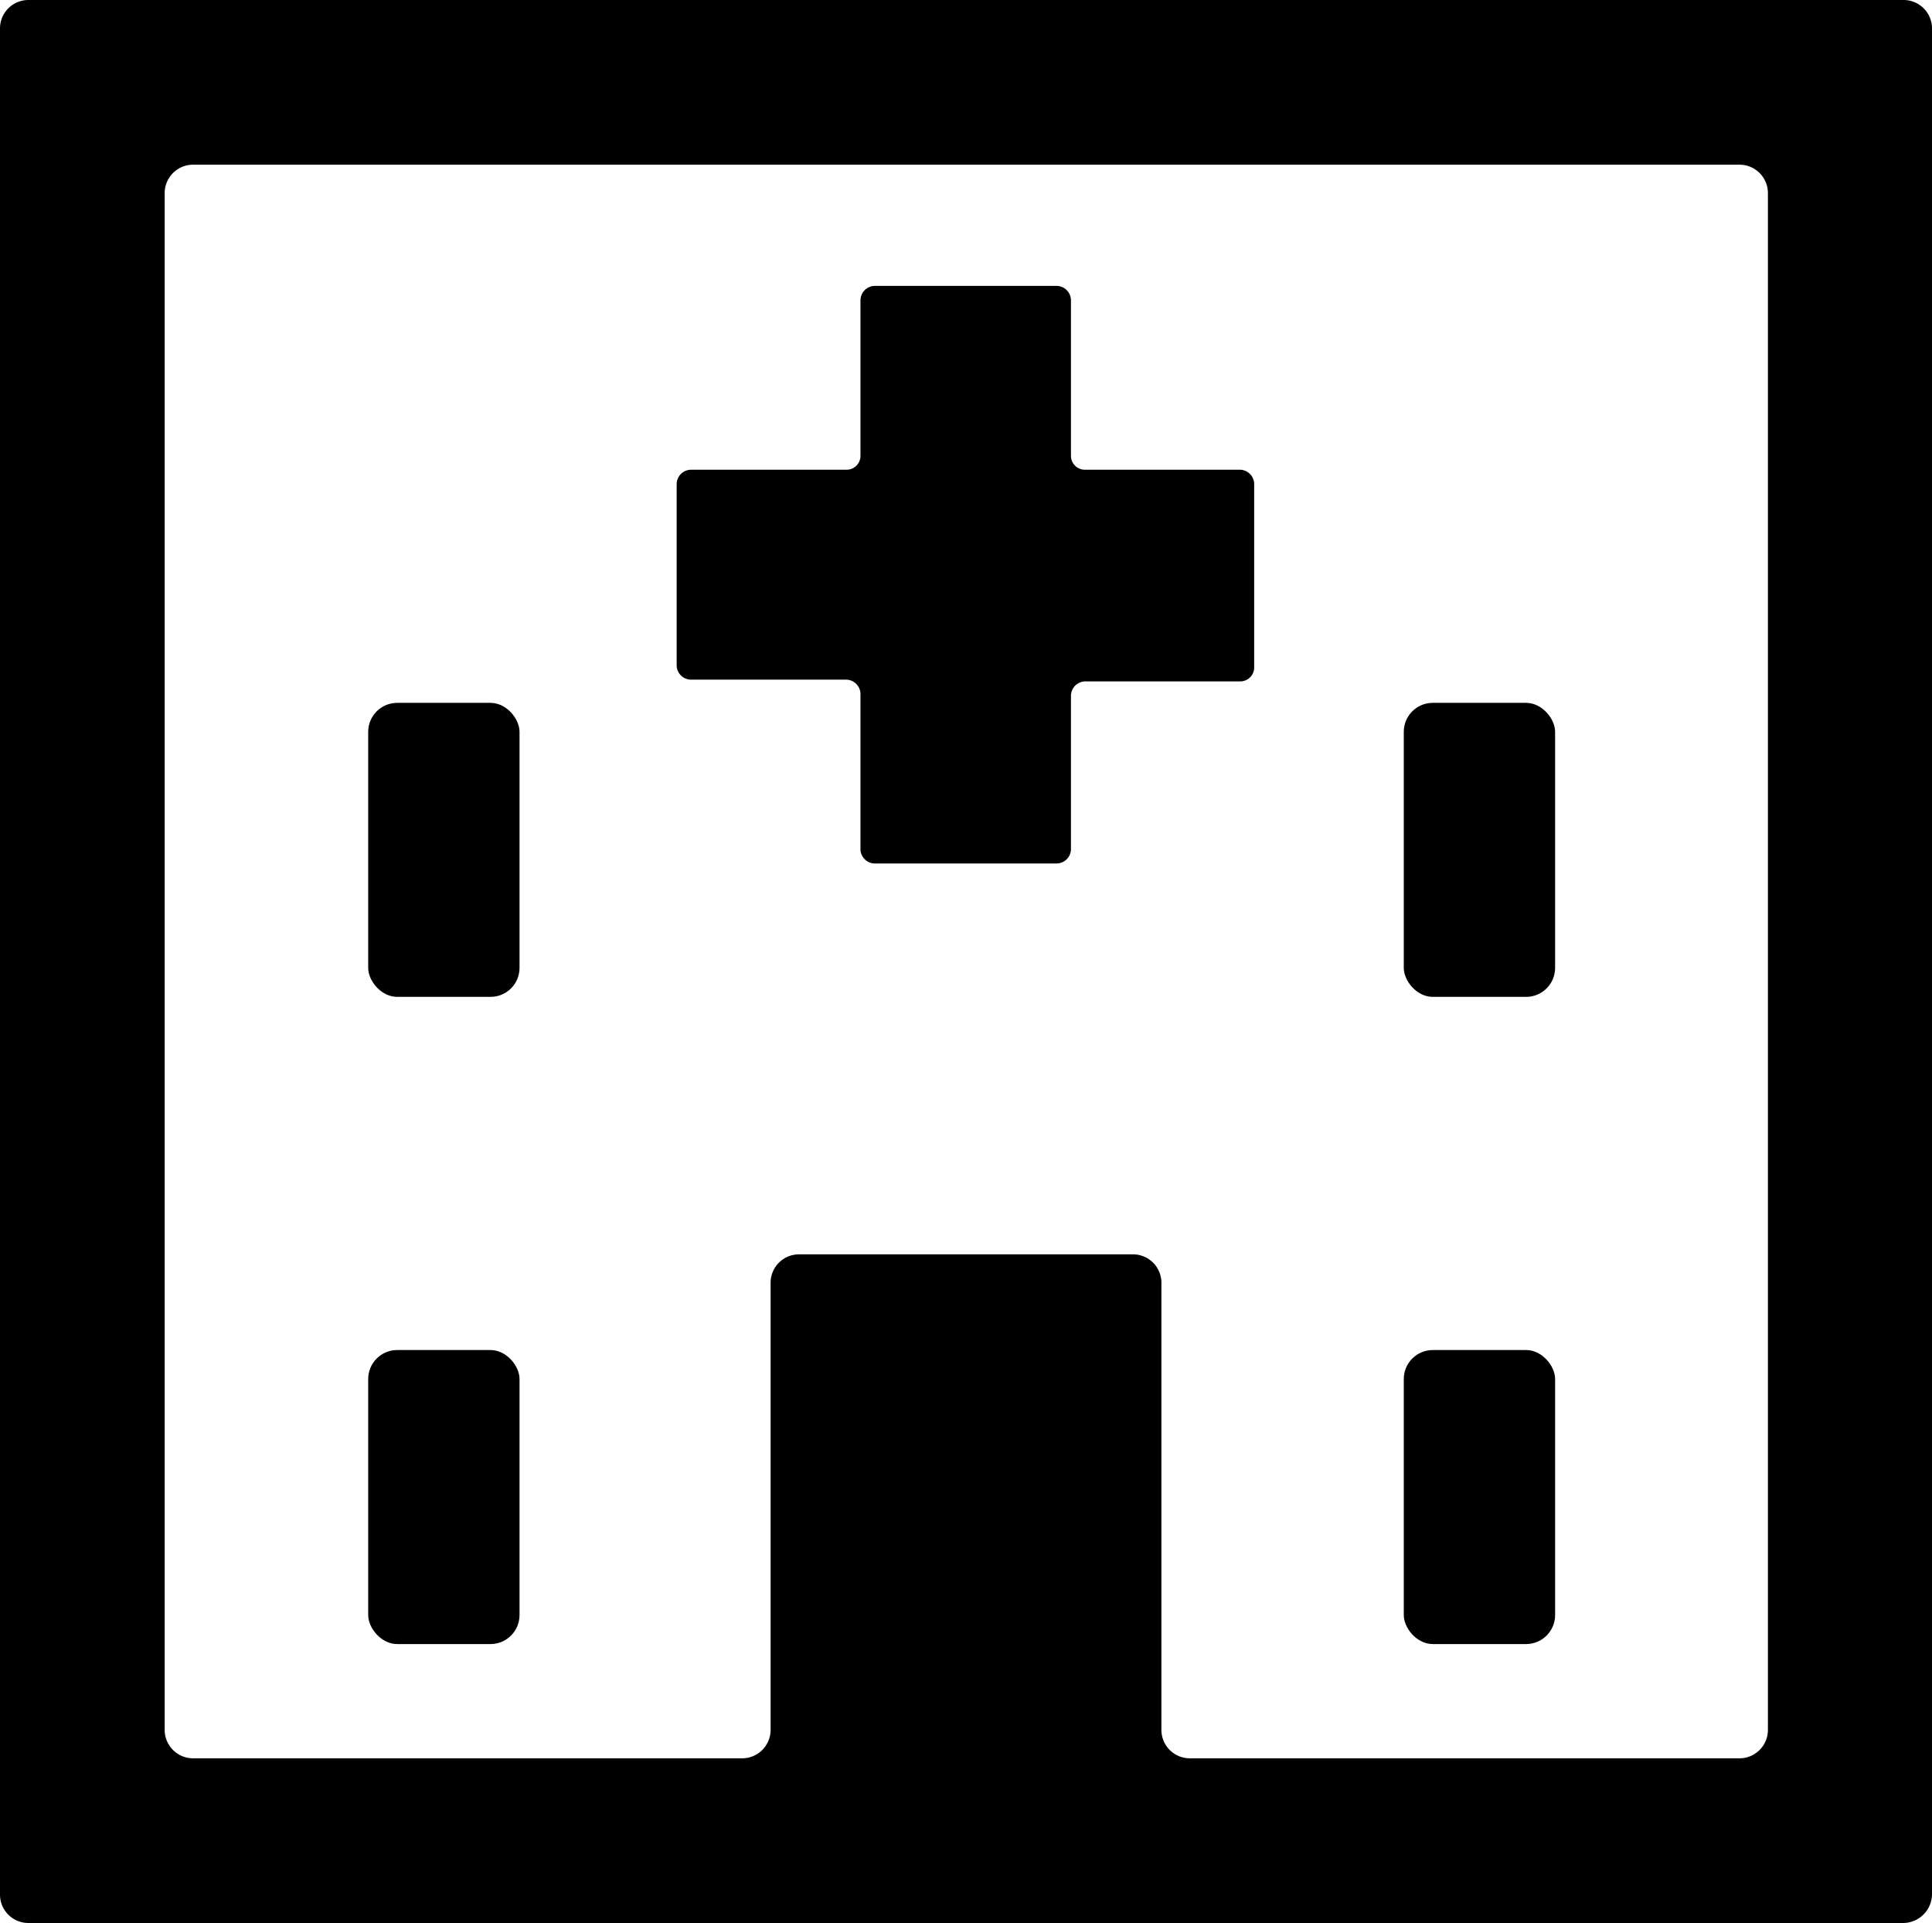
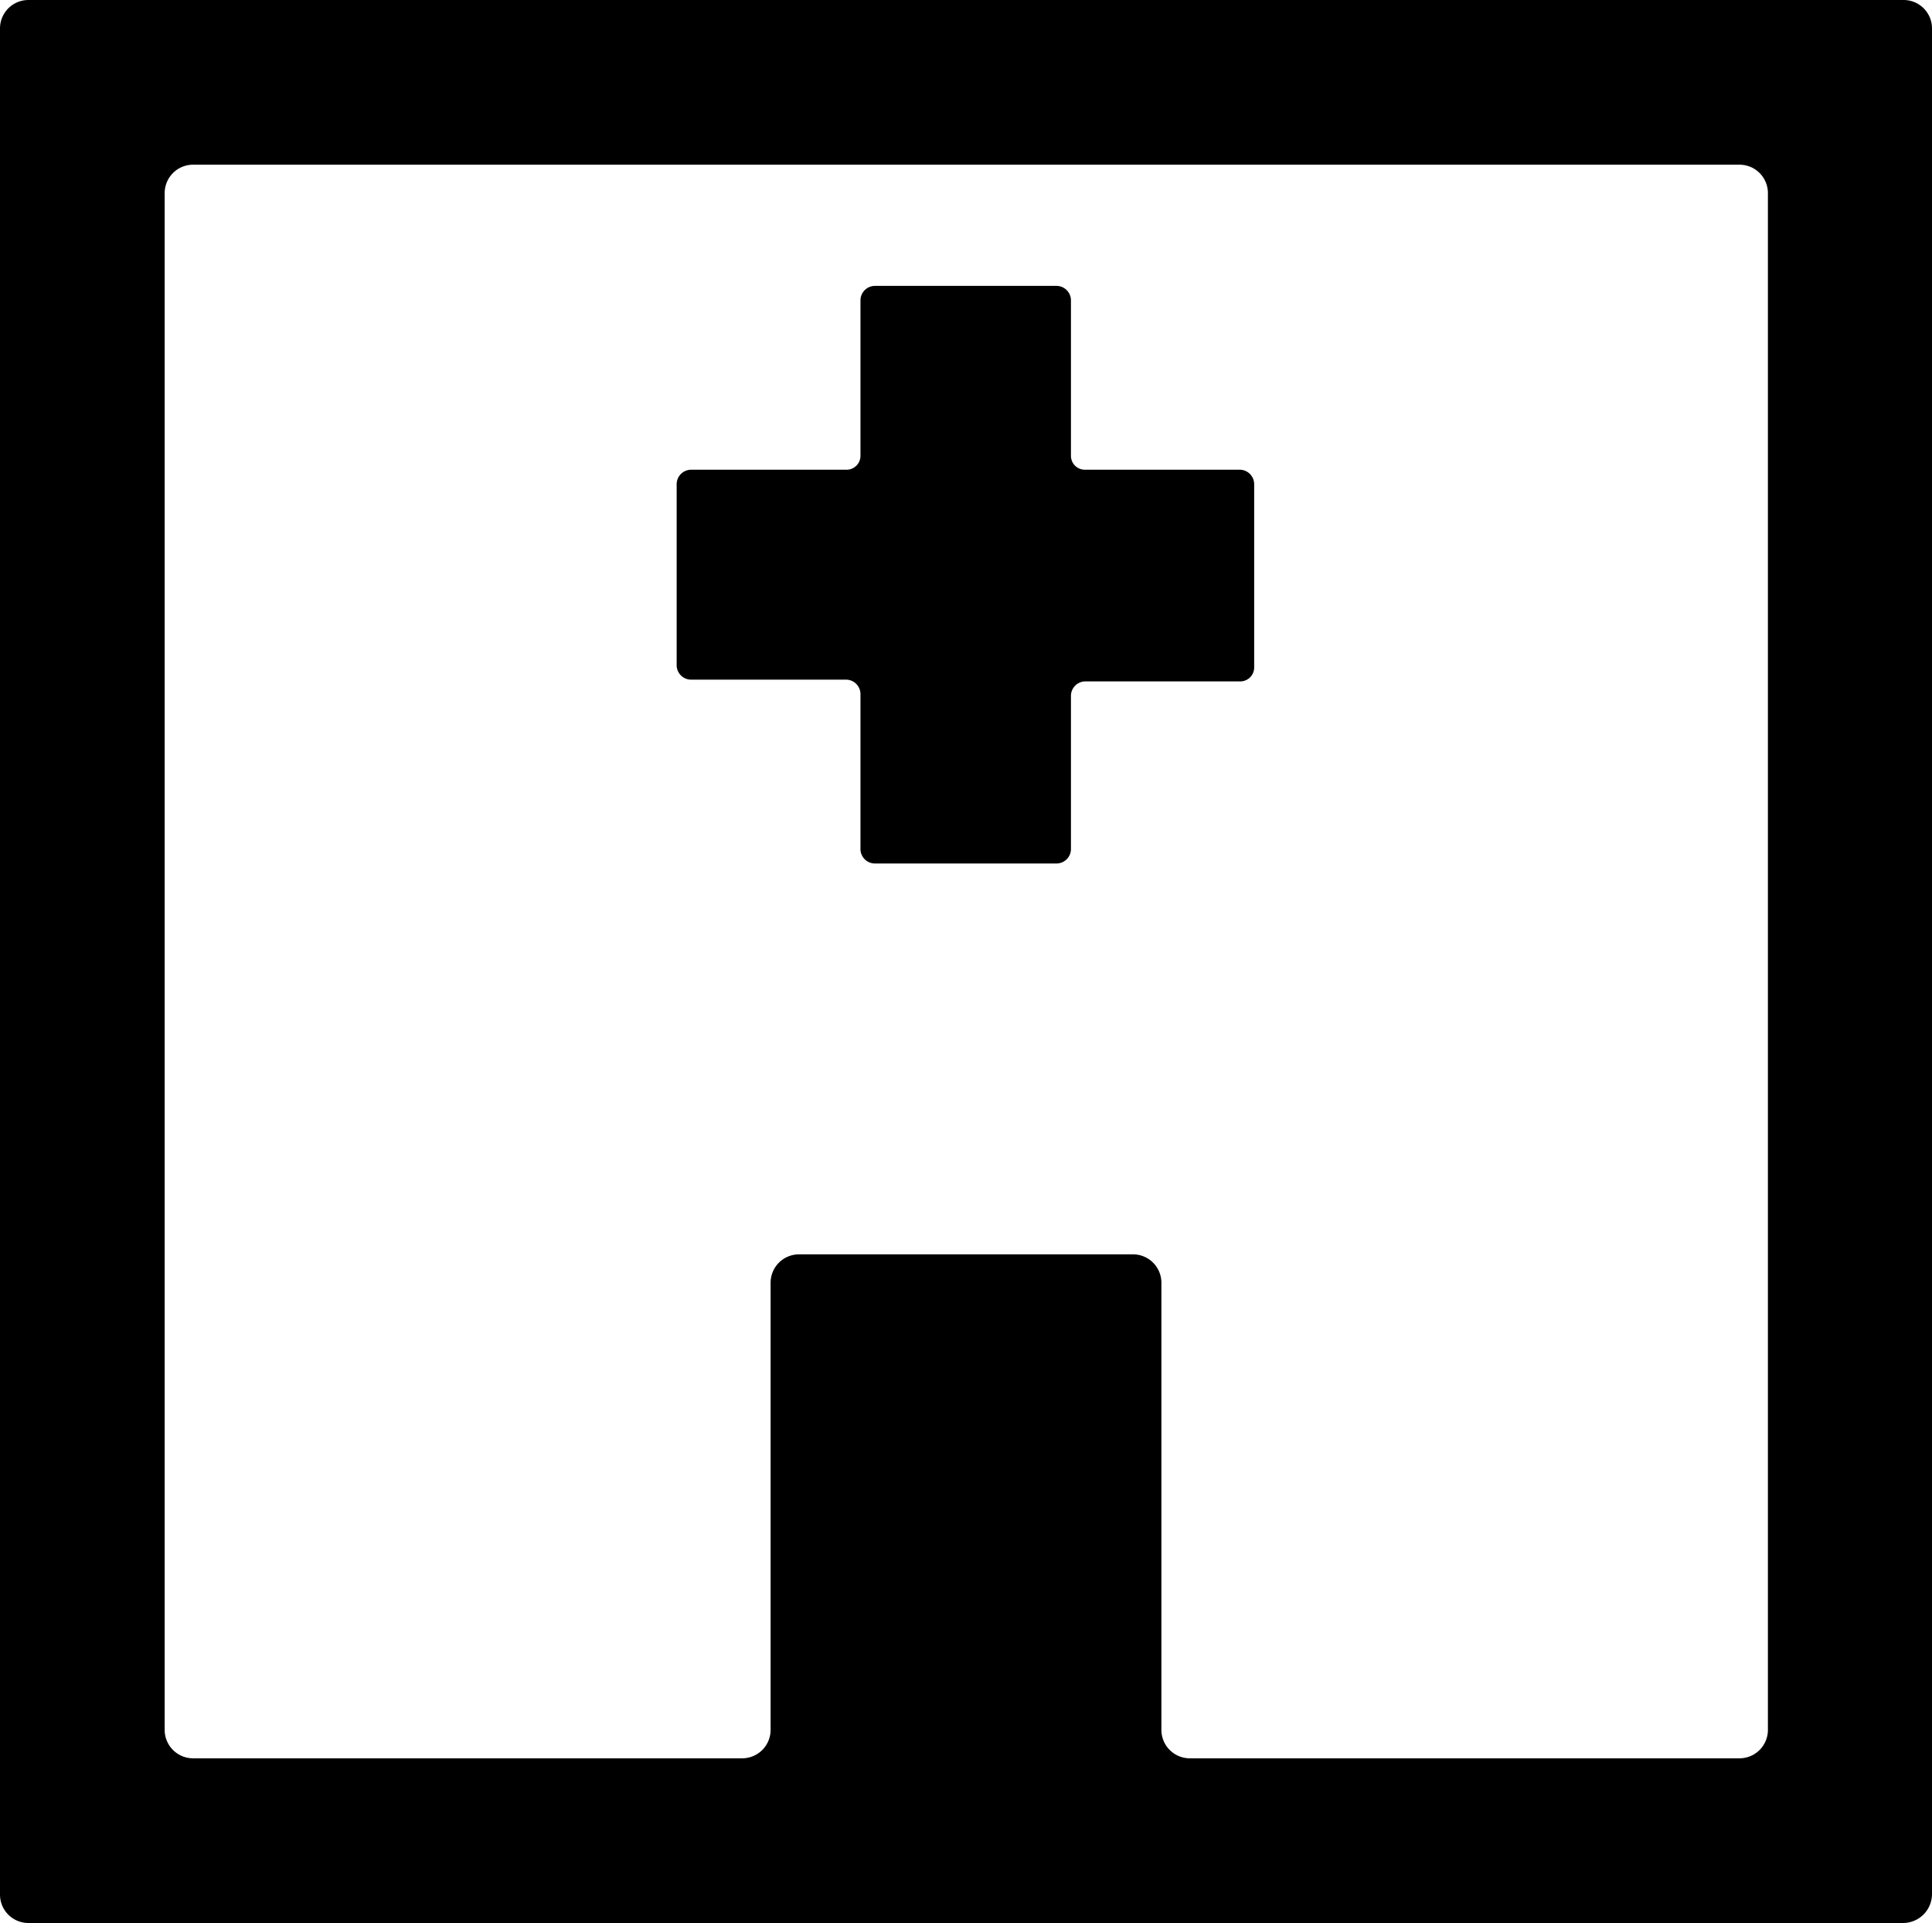
<svg xmlns="http://www.w3.org/2000/svg" viewBox="0 0 33.32 33.16">
  <g id="レイヤー_2" data-name="レイヤー 2">
    <g id="レイヤー_1-2" data-name="レイヤー 1">
-       <rect x="6.35" y="12.12" width="2.61" height="5.07" rx="0.5" />
-       <rect x="6.35" y="23.28" width="2.61" height="5.07" rx="0.5" />
-       <rect x="24.21" y="12.12" width="2.61" height="5.07" rx="0.5" />
-       <rect x="24.21" y="23.28" width="2.61" height="5.07" rx="0.5" />
      <path d="M21.39,8.1H18.71a.24.24,0,0,1-.24-.24V5.18a.25.25,0,0,0-.25-.25H15.09a.25.25,0,0,0-.25.25V7.86a.24.24,0,0,1-.24.24H11.92a.25.25,0,0,0-.25.25v3.13a.25.25,0,0,0,.25.24H14.6a.25.25,0,0,1,.24.25v2.68a.25.25,0,0,0,.25.24h3.13a.25.25,0,0,0,.25-.24V12a.25.25,0,0,1,.24-.25h2.68a.24.24,0,0,0,.24-.24V8.35A.25.25,0,0,0,21.39,8.1Z" />
      <path d="M0,.49V32.66a.49.49,0,0,0,.49.5H32.82a.5.5,0,0,0,.5-.5V.49a.49.49,0,0,0-.5-.49H.49A.49.49,0,0,0,0,.49ZM30,30.32H20.52a.49.49,0,0,1-.49-.5v-7.7a.49.49,0,0,0-.5-.49H13.78a.49.49,0,0,0-.49.49v7.7a.49.49,0,0,1-.49.5H3.33a.49.49,0,0,1-.49-.5V3.33a.49.49,0,0,1,.49-.49H30a.49.49,0,0,1,.49.49V29.82A.49.49,0,0,1,30,30.32Z" />
    </g>
  </g>
</svg>